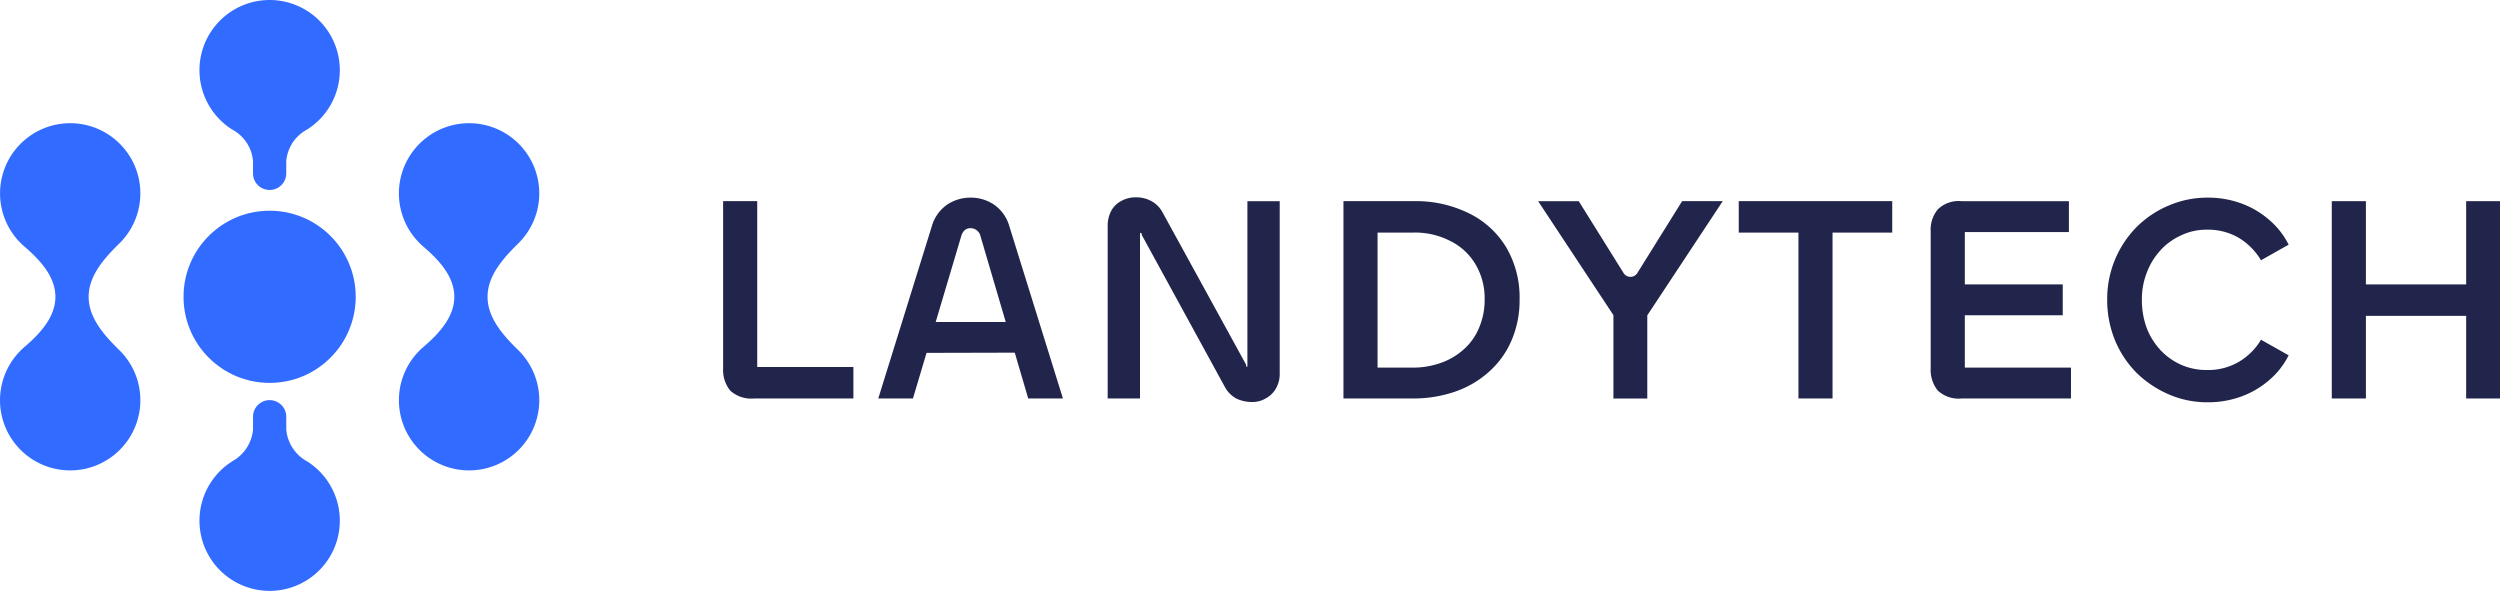
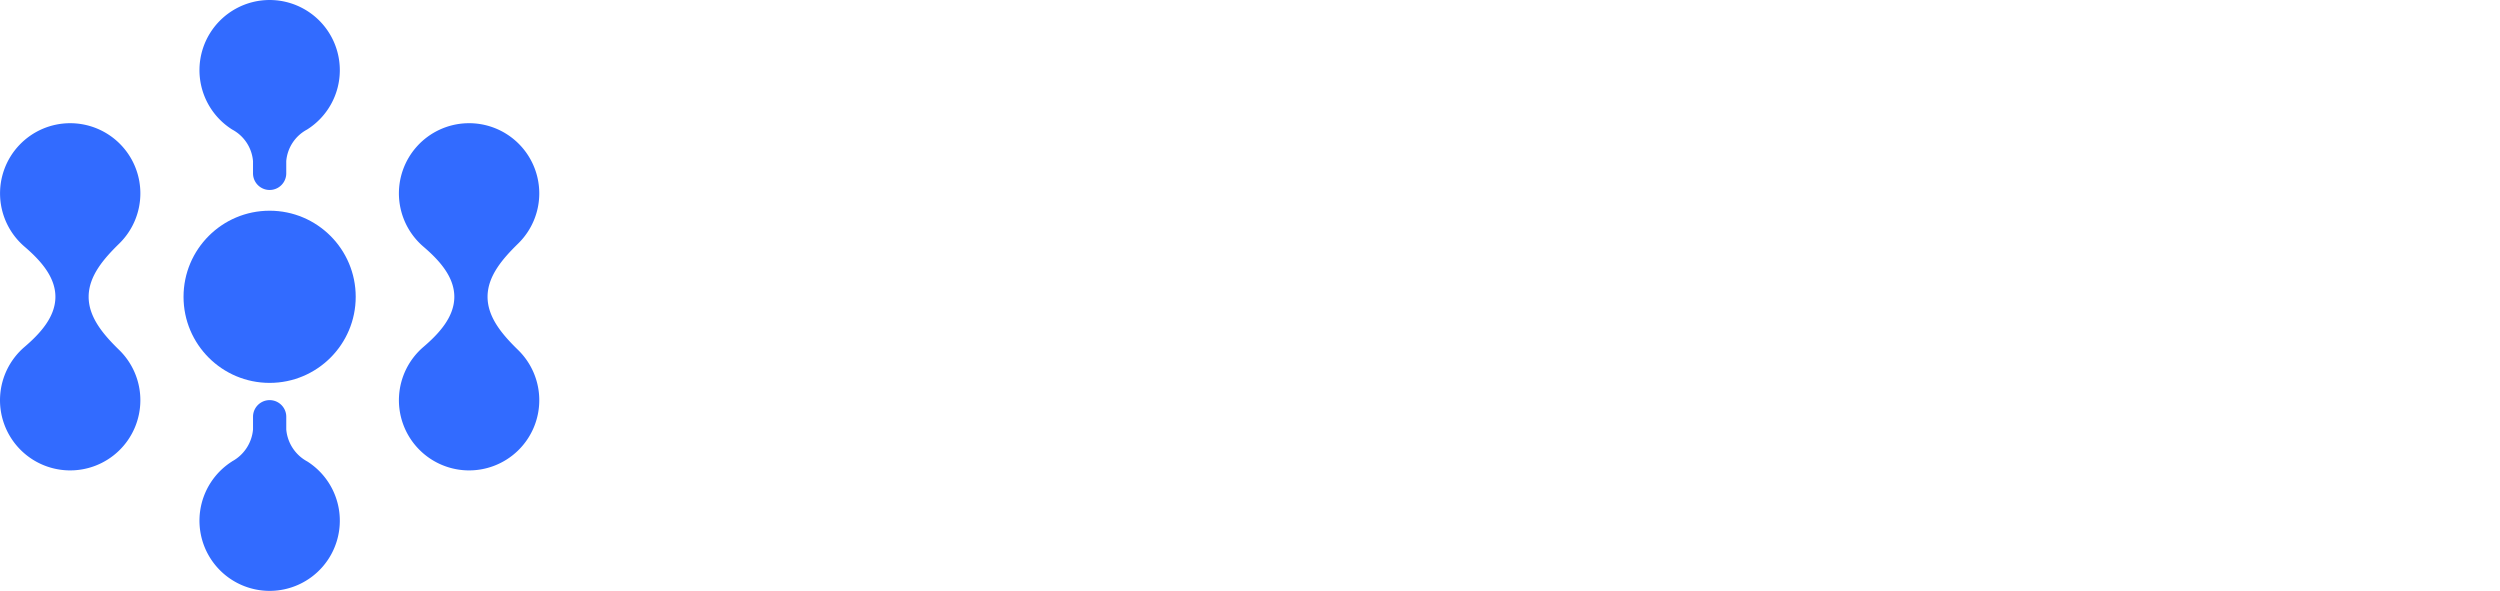
<svg xmlns="http://www.w3.org/2000/svg" width="246.232" height="58.193" viewBox="0 0 246.232 58.193">
  <defs>
    <clipPath id="clip-path">
-       <rect id="Rectangle_194" data-name="Rectangle 194" width="175.01" height="20.187" fill="#21254b" />
-     </clipPath>
+       </clipPath>
  </defs>
  <g id="logo_landytech" transform="translate(-0.5)">
    <path id="Path_5223" data-name="Path 5223" d="M36.238,25.439c0,2.076,1.534,3.8,3.017,5.247a6.912,6.912,0,1,1-9.33-.312c1.518-1.3,3.039-2.936,3.039-4.935s-1.521-3.634-3.039-4.935a6.912,6.912,0,1,1,9.33-.313C37.772,21.644,36.238,23.364,36.238,25.439Z" transform="translate(12.283 3.794)" fill="#326bff" fill-rule="evenodd" />
    <path id="Path_5224" data-name="Path 5224" d="M7.412,8.341a6.912,6.912,0,0,1,4.836,11.851c-1.483,1.452-3.017,3.172-3.017,5.247s1.534,3.8,3.017,5.247a6.912,6.912,0,1,1-9.33-.312c1.518-1.3,3.039-2.936,3.039-4.935S4.436,21.805,2.917,20.5A6.912,6.912,0,0,1,7.412,8.341Z" transform="translate(0 3.794)" fill="#326bff" fill-rule="evenodd" />
    <path id="Path_5225" data-name="Path 5225" d="M27.828,6.912a6.912,6.912,0,1,0-10.6,5.847,3.893,3.893,0,0,1,2.05,3.107v1.208a1.637,1.637,0,1,0,3.274,0V15.866a3.893,3.893,0,0,1,2.05-3.107A6.907,6.907,0,0,0,27.828,6.912ZM17.2,45.45A3.967,3.967,0,0,0,19.279,42.3V41.047a1.637,1.637,0,0,1,3.274,0V42.3a3.967,3.967,0,0,0,2.077,3.155,6.912,6.912,0,1,1-7.428,0Z" transform="translate(6.142 0)" fill="#326bff" fill-rule="evenodd" />
    <circle id="Ellipse_3" data-name="Ellipse 3" cx="8.479" cy="8.479" r="8.479" transform="translate(18.577 37.712) rotate(-90)" fill="#326bff" />
    <g id="Group_238" data-name="Group 238" transform="translate(71.722 19.437)" clip-path="url(#clip-path)">
      <path id="Path_5226" data-name="Path 5226" d="M52.816,13.619H49.456V30.1a3.23,3.23,0,0,0,.695,2.173,3.071,3.071,0,0,0,2.346.782h9.79v-3.1H52.816Z" transform="translate(-49.456 -13.243)" fill="#21254b" />
      <path id="Path_5227" data-name="Path 5227" d="M71.369,14.075a4.091,4.091,0,0,0-2.317-.695,4.135,4.135,0,0,0-2.317.695,3.884,3.884,0,0,0-1.506,2.144L59.959,33.163h3.418l1.337-4.492,8.689-.022,1.327,4.514h3.418L72.876,16.219a3.889,3.889,0,0,0-1.506-2.144ZM65.616,25.631,68.124,17.2q.233-.812.927-.811a1.011,1.011,0,0,1,.985.811l2.478,8.428h-6.9Z" transform="translate(-44.679 -13.352)" fill="#21254b" />
      <path id="Path_5228" data-name="Path 5228" d="M89.252,29.985v.058h-.029a.091.091,0,0,1-.087-.058.812.812,0,0,0-.029-.174l-8.2-14.945a2.716,2.716,0,0,0-1.1-1.13,3.128,3.128,0,0,0-1.564-.377,2.856,2.856,0,0,0-1.391.348,2.367,2.367,0,0,0-1.014.985,3.161,3.161,0,0,0-.348,1.535V33.171h3.185V16.894a.119.119,0,0,1,.087-.029.051.051,0,0,1,.058.058.232.232,0,0,1,.029.145L87.02,32.013a2.846,2.846,0,0,0,1.13,1.159,3.63,3.63,0,0,0,1.593.348,2.584,2.584,0,0,0,1.3-.348,2.505,2.505,0,0,0,.985-.927,2.859,2.859,0,0,0,.406-1.564V13.738H89.252V29.987Z" transform="translate(-37.614 -13.361)" fill="#21254b" />
      <path id="Path_5229" data-name="Path 5229" d="M103.85,14.835a11.733,11.733,0,0,0-5.474-1.217H91.453V33.053h6.806a12.6,12.6,0,0,0,4.17-.666,9.69,9.69,0,0,0,3.33-1.941,8.628,8.628,0,0,0,2.232-3.071,9.94,9.94,0,0,0,.81-4.083,9.707,9.707,0,0,0-1.3-5.1,8.791,8.791,0,0,0-3.65-3.359Zm.956,11.266a5.75,5.75,0,0,1-1.505,2.115,6.6,6.6,0,0,1-2.26,1.333,8.081,8.081,0,0,1-2.781.464H94.813v-13.3h3.563a7.537,7.537,0,0,1,3.621.84,5.888,5.888,0,0,1,2.462,2.288,6.5,6.5,0,0,1,.9,3.446A6.889,6.889,0,0,1,104.805,26.1Z" transform="translate(-30.355 -13.243)" fill="#21254b" />
      <path id="Path_5230" data-name="Path 5230" d="M124.094,13.619h-5.879v3.1h5.879V33.054h3.359V16.718h5.88v-3.1h-9.24Z" transform="translate(-18.183 -13.243)" fill="#21254b" />
-       <path id="Path_5231" data-name="Path 5231" d="M134.571,24.857h9.645V21.815h-9.645V16.66h10.252v-3.04H134.253a2.942,2.942,0,0,0-2.345.811,3.1,3.1,0,0,0-.7,2.144V30.1a3.223,3.223,0,0,0,.7,2.173,3.009,3.009,0,0,0,2.345.782h10.774v-3.04H134.571V24.857Z" transform="translate(-12.272 -13.243)" fill="#21254b" />
-       <path id="Path_5232" data-name="Path 5232" d="M148.431,18.535a6.253,6.253,0,0,1,2.027-1.448,5.73,5.73,0,0,1,2.491-.55,6,6,0,0,1,3.186.811,6.421,6.421,0,0,1,2.173,2.2l2.722-1.535a7.724,7.724,0,0,0-1.97-2.491,8.708,8.708,0,0,0-2.751-1.593,9.456,9.456,0,0,0-3.215-.55,9.623,9.623,0,0,0-3.881.782,9.871,9.871,0,0,0-3.186,2.144,10.068,10.068,0,0,0-2.867,7.125,10.433,10.433,0,0,0,.754,3.967,9.989,9.989,0,0,0,2.114,3.214,10.54,10.54,0,0,0,3.186,2.144,9.6,9.6,0,0,0,3.881.782,9.488,9.488,0,0,0,3.215-.55A8.708,8.708,0,0,0,159.06,31.4a7.741,7.741,0,0,0,1.97-2.491l-2.722-1.535a6.168,6.168,0,0,1-2.173,2.173,6,6,0,0,1-3.186.811,6.21,6.21,0,0,1-2.52-.521,6.3,6.3,0,0,1-2.027-1.448,6.74,6.74,0,0,1-1.362-2.2,8.007,8.007,0,0,1-.464-2.752,7.175,7.175,0,0,1,.493-2.694,6.711,6.711,0,0,1,1.362-2.2Z" transform="translate(-6.838 -13.351)" fill="#21254b" />
      <path id="Path_5233" data-name="Path 5233" d="M171.6,13.619v8.2h-9.875v-8.2h-3.361V33.054h3.361V24.915H171.6v8.139h3.333V13.619Z" transform="translate(0.077 -13.243)" fill="#21254b" />
      <path id="Path_5234" data-name="Path 5234" d="M114.4,20.7a.8.8,0,0,1-1.353,0l-4.415-7.077h-4l7.414,11.224v8.21h3.336V24.865l7.43-11.246h-4Z" transform="translate(-24.358 -13.243)" fill="#21254b" />
    </g>
  </g>
</svg>